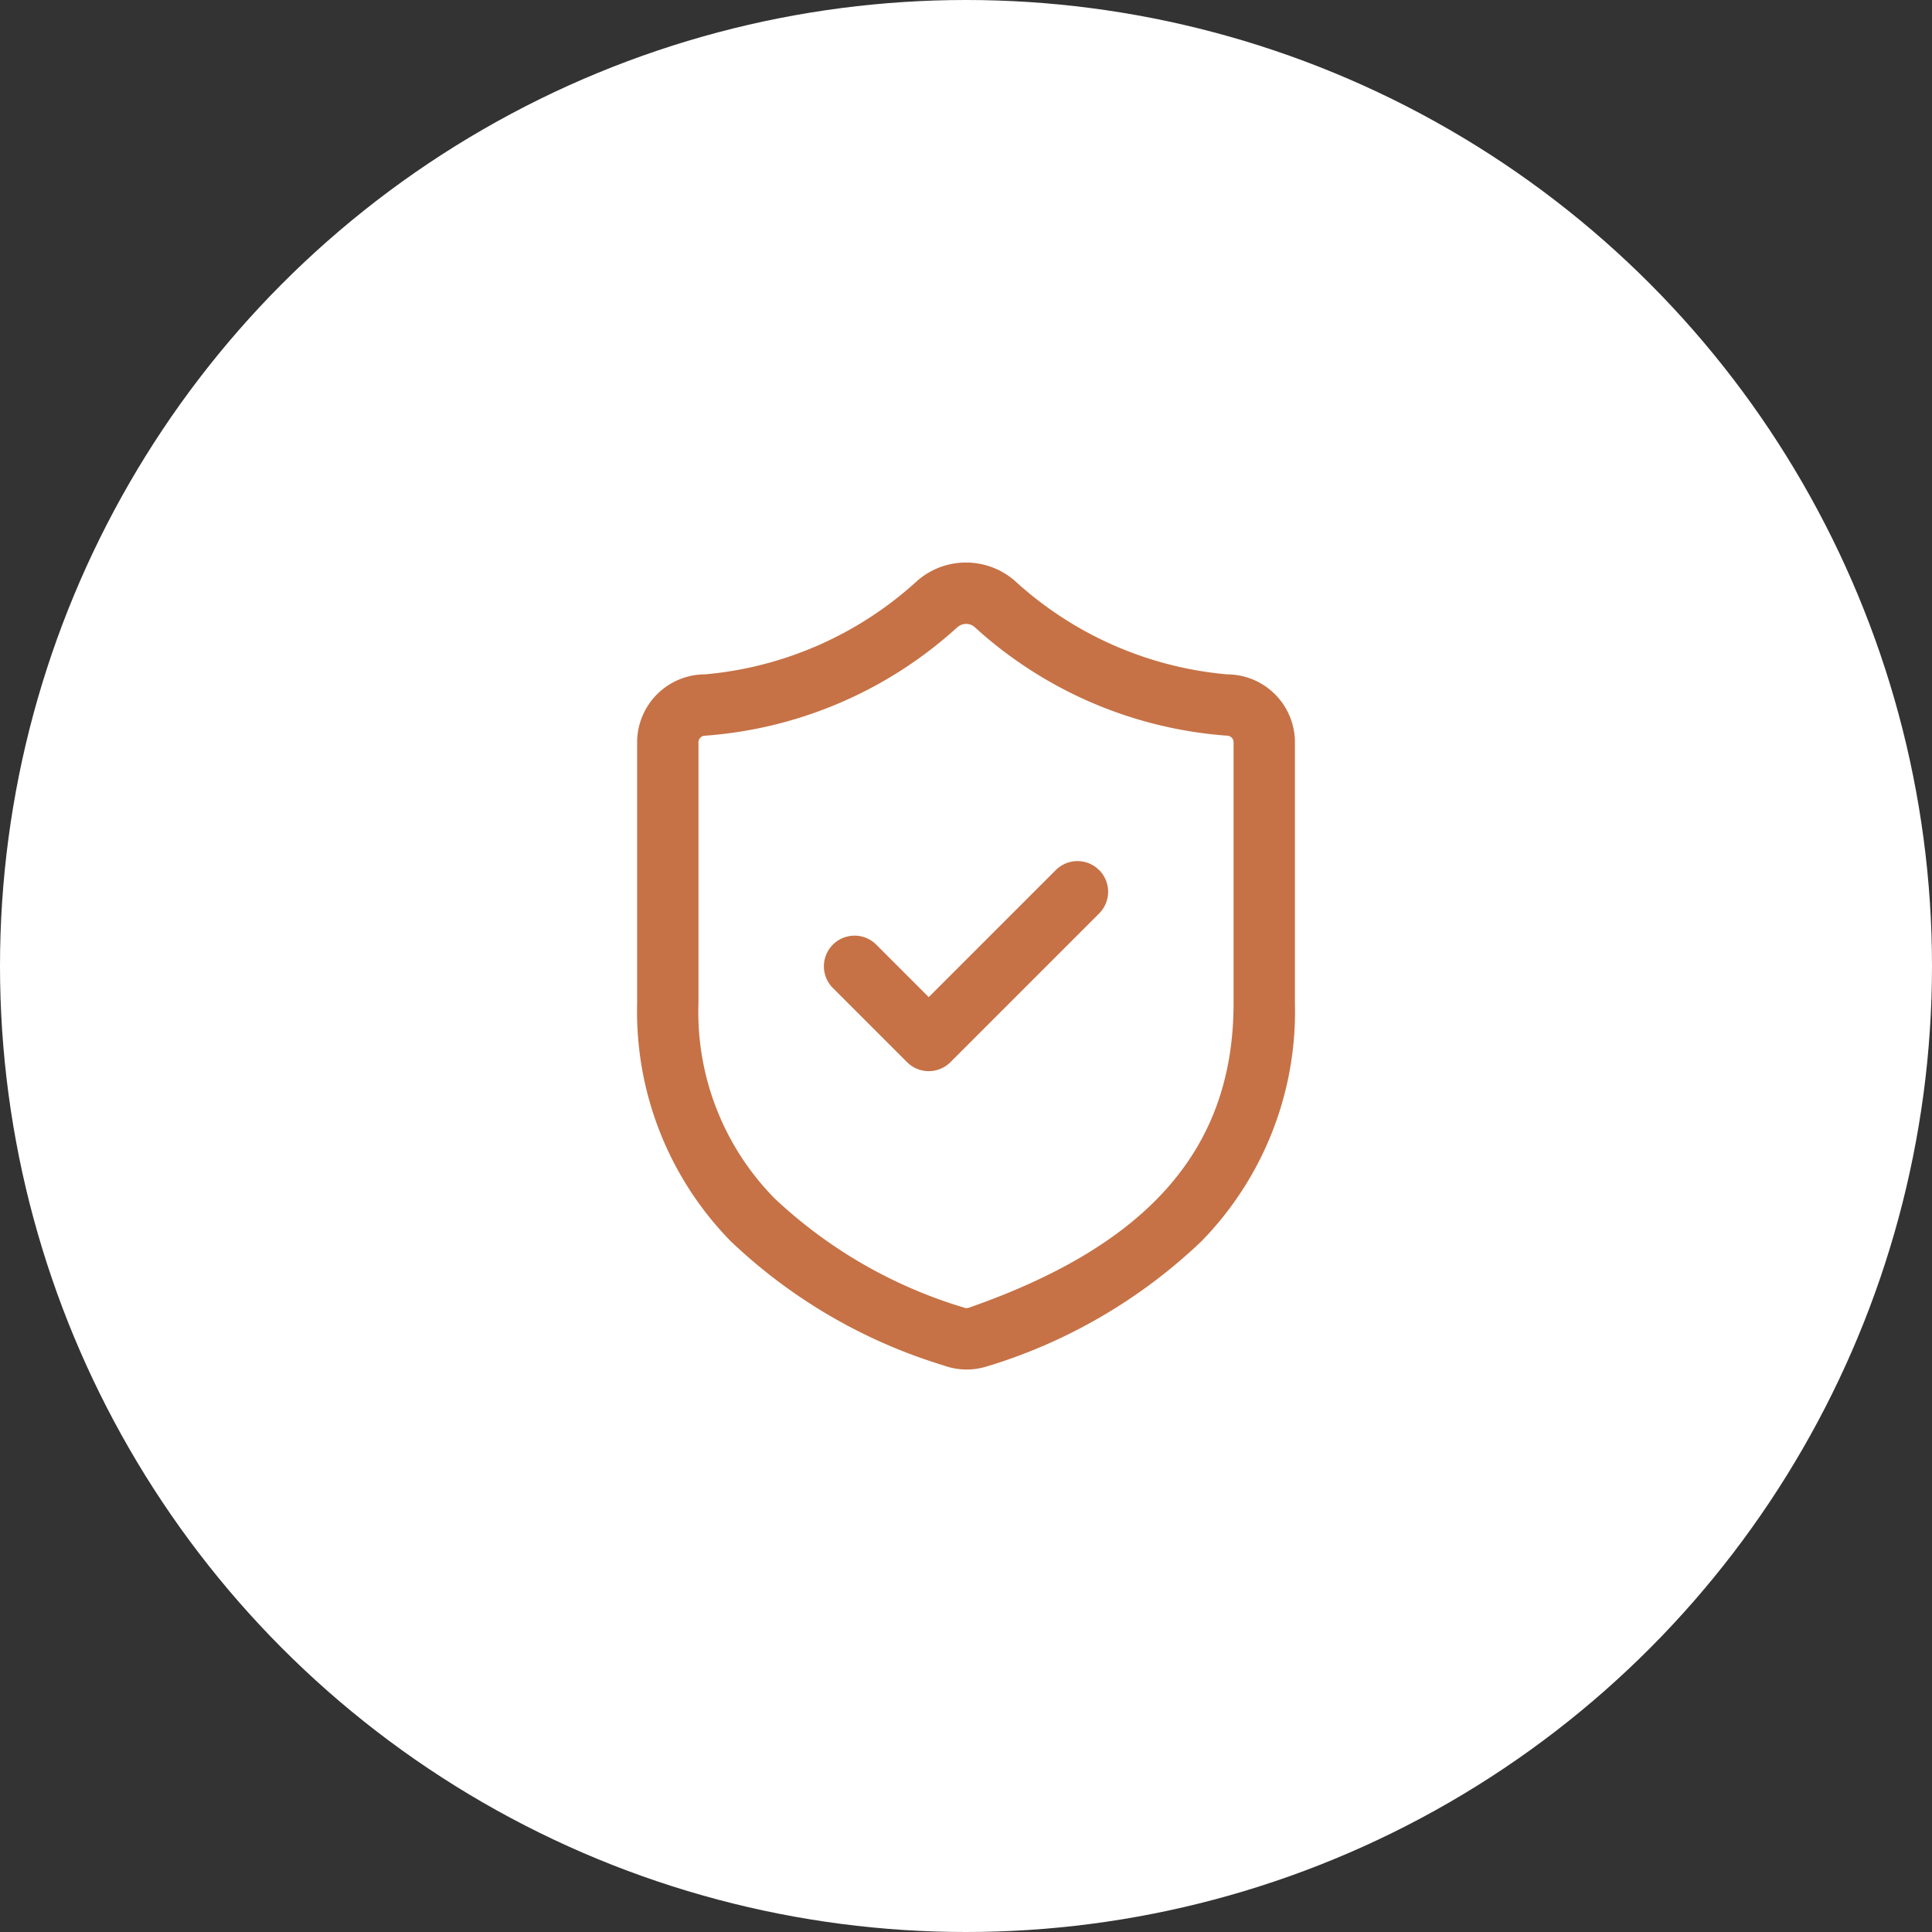
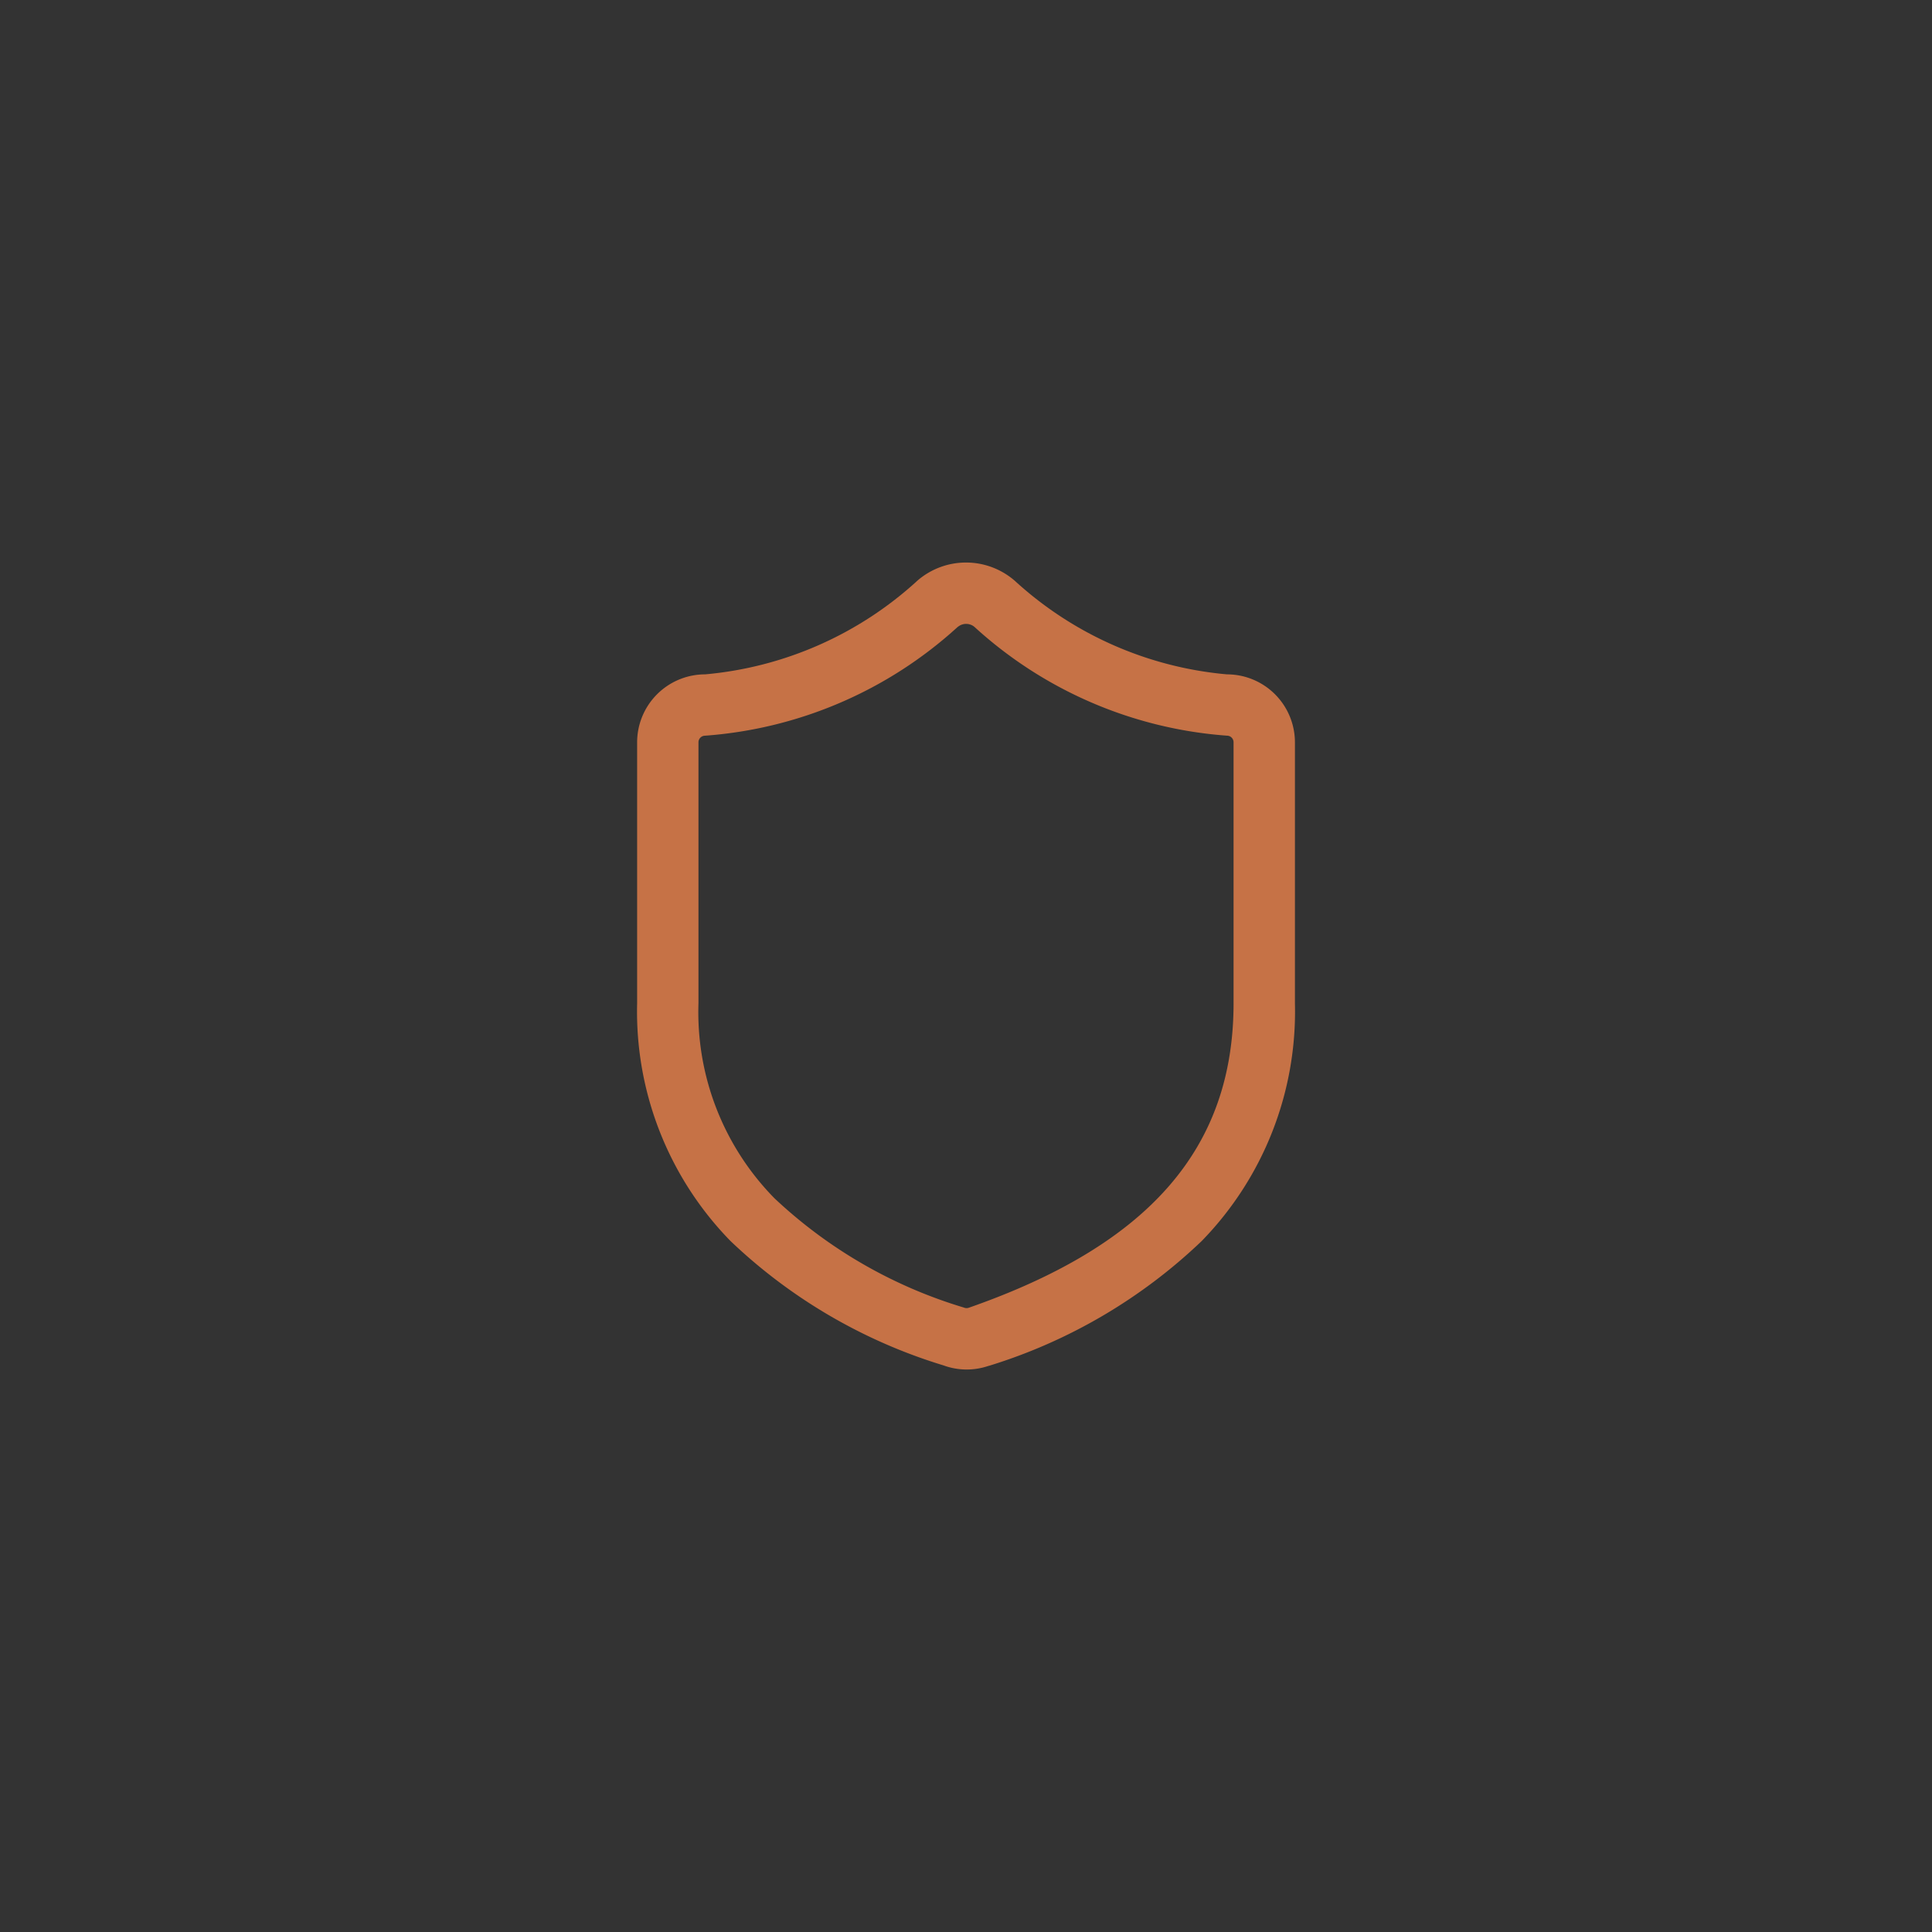
<svg xmlns="http://www.w3.org/2000/svg" width="63" height="63" viewBox="0 0 63 63">
  <rect x="0" y="0" width="63" height="63" fill="#333333" stroke="none" />
  <defs />
  <g id="Icon-outils-documents-securisez">
-     <circle id="Ellipse_359" cx="31.5" cy="31.5" r="31.5" fill="#fff" />
    <g id="Groupe_498" transform="translate(17.776 17.343)">
      <path id="Tracé_7193" d="M13.748,27.315a2.208,2.208,0,0,1-.76-.135,17.392,17.392,0,0,1-6.942-4.054A10.707,10.707,0,0,1,3,15.371V6.862A2.218,2.218,0,0,1,5.216,4.647a11.793,11.793,0,0,0,6.927-3.059l.008-.007a2.422,2.422,0,0,1,3.147,0l.009.007a11.783,11.783,0,0,0,6.927,3.059,2.218,2.218,0,0,1,2.216,2.216v8.509a10.72,10.72,0,0,1-3.043,7.756,17.468,17.468,0,0,1-6.939,4.068l-.008,0A2.211,2.211,0,0,1,13.748,27.315ZM13.453,3.1A13.692,13.692,0,0,1,5.216,6.647.216.216,0,0,0,5,6.862v8.509a8.659,8.659,0,0,0,2.476,6.358,15.491,15.491,0,0,0,6.173,3.564l.023.008a.216.216,0,0,0,.142,0c5.891-2.055,8.635-5.211,8.635-9.933V6.862a.216.216,0,0,0-.216-.216A13.682,13.682,0,0,1,14,3.1a.422.422,0,0,0-.543,0Z" transform="translate(0 0)" fill="#c67246" />
-       <path id="Tracé_7194" d="M11.431,15.862a1,1,0,0,1-.707-.293L8.293,13.138a1,1,0,0,1,1.414-1.414l1.724,1.724,4.155-4.155A1,1,0,0,1,17,10.707l-4.862,4.862A1,1,0,0,1,11.431,15.862Z" transform="translate(1.078 1.724)" fill="#c67246" />
    </g>
  </g>
</svg>